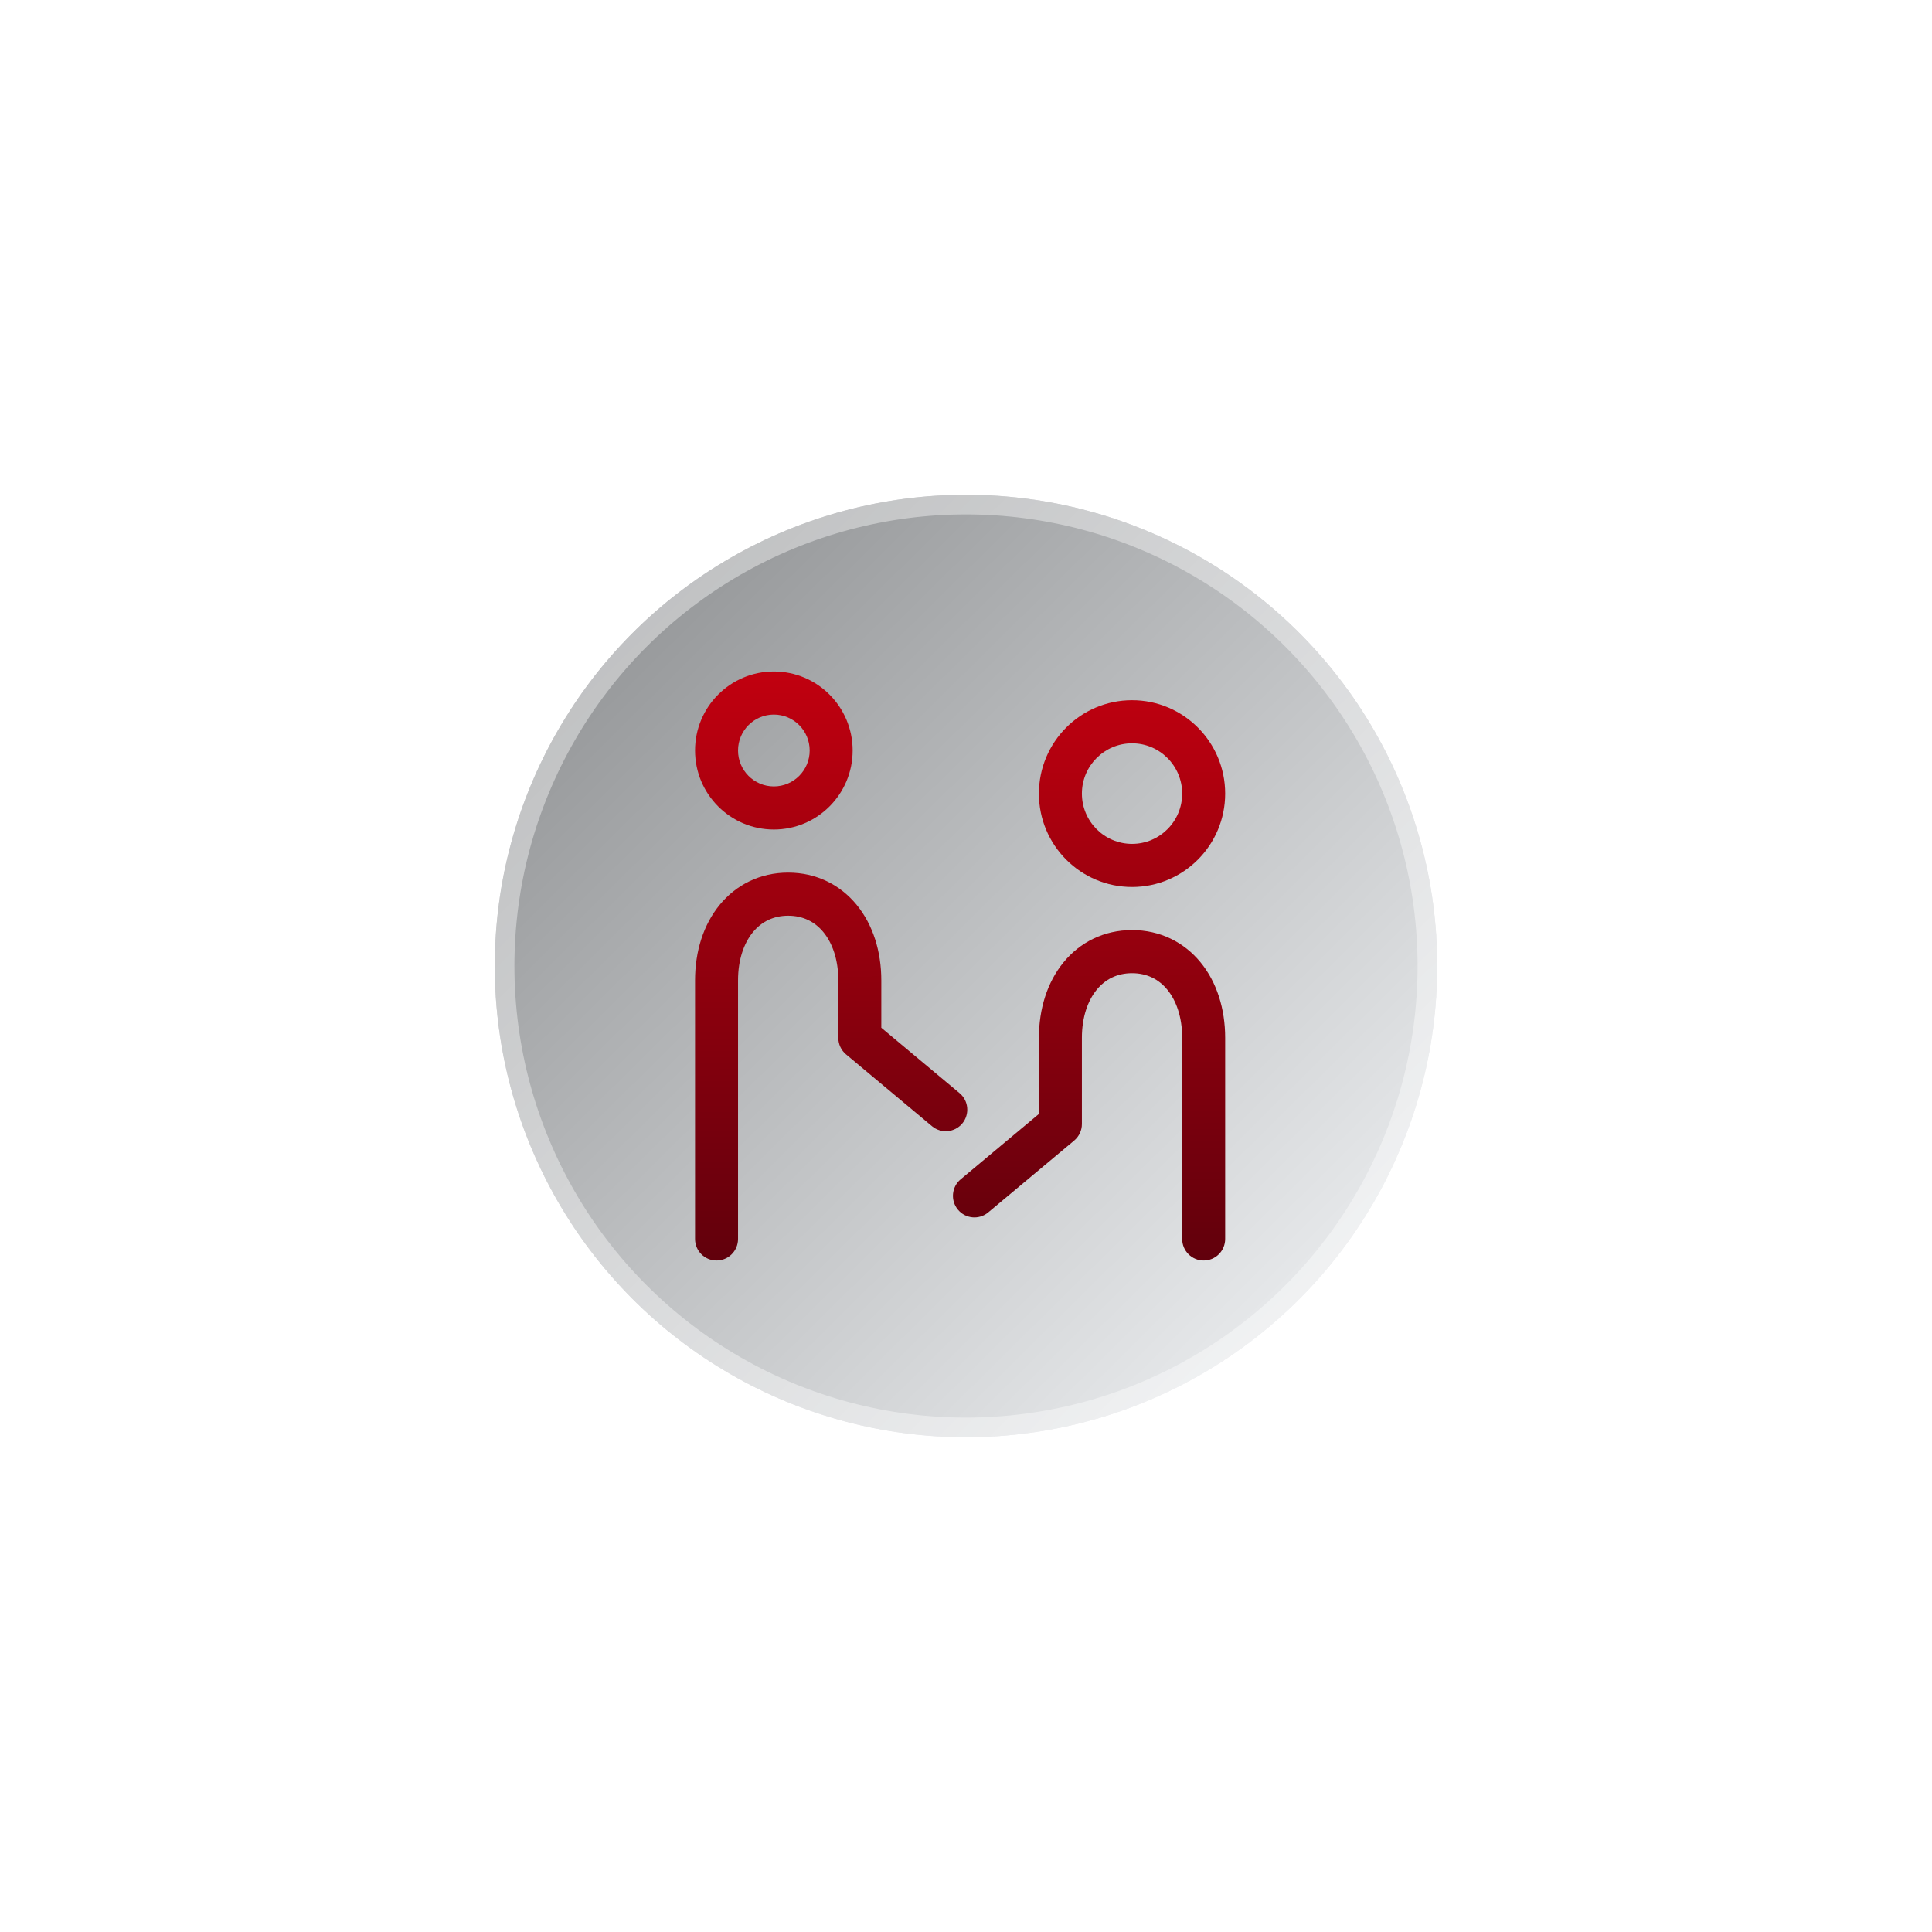
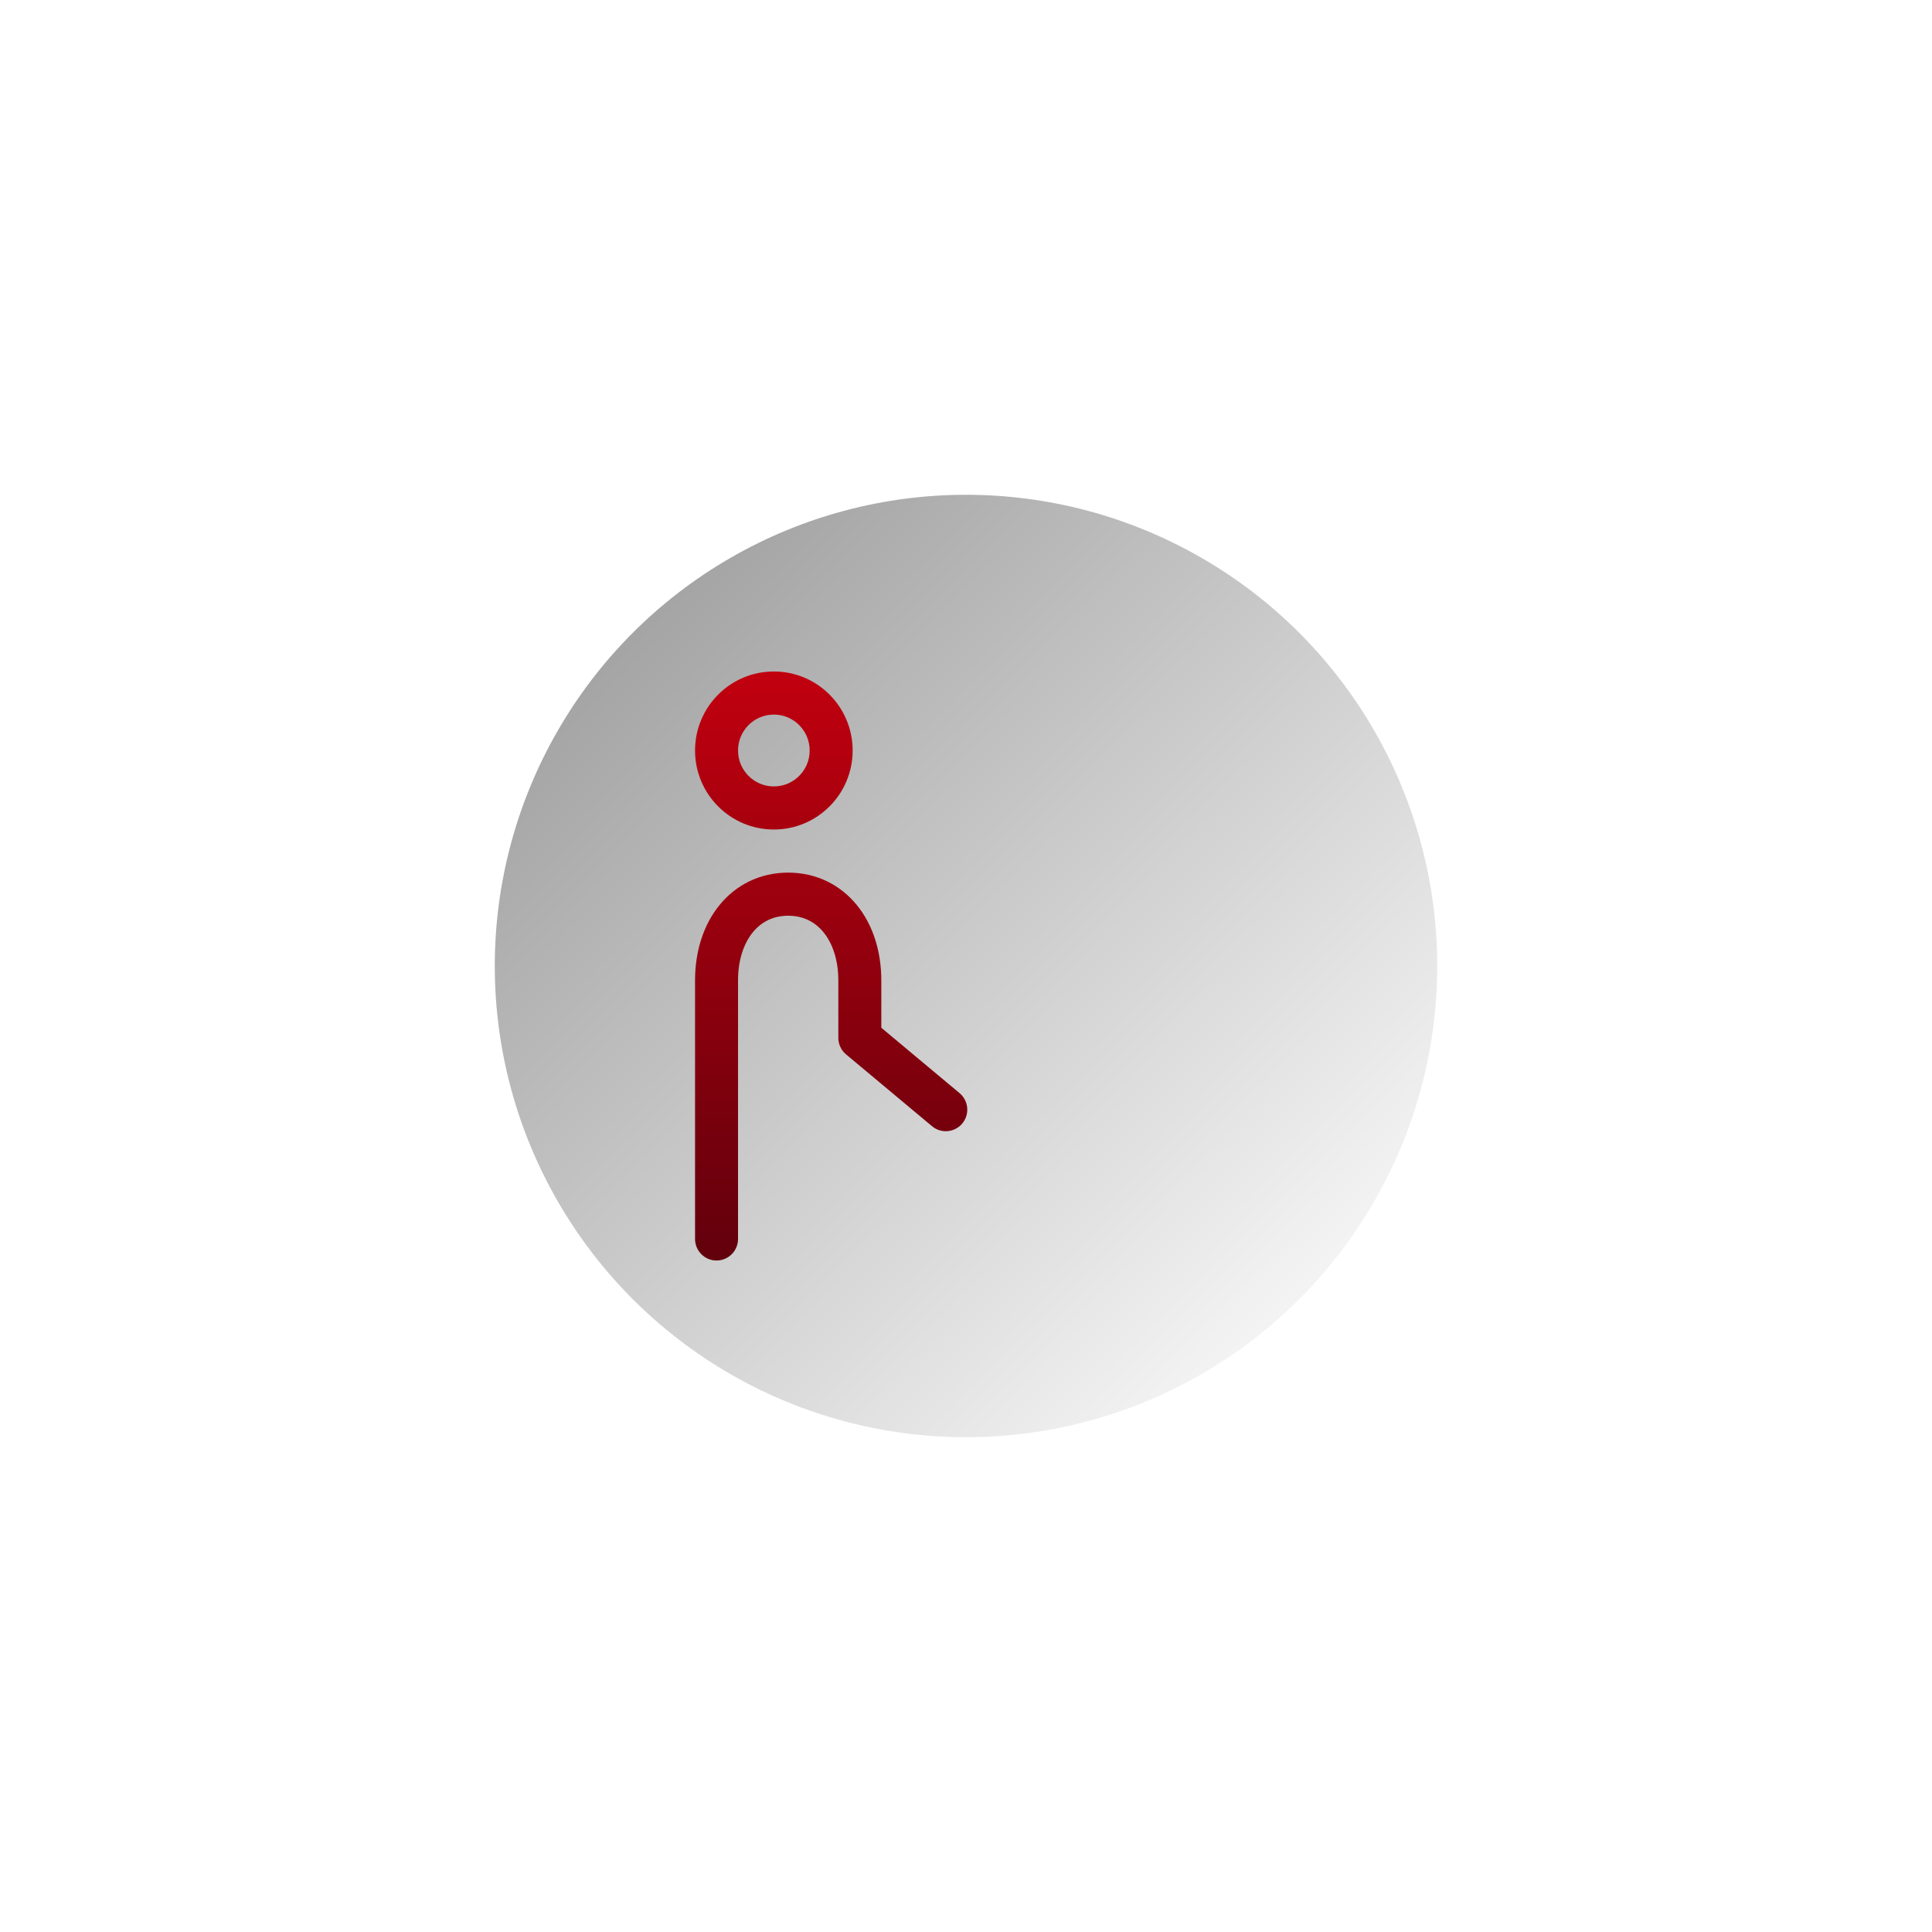
<svg xmlns="http://www.w3.org/2000/svg" width="164" height="164" viewBox="0 0 164 164" fill="none">
  <g filter="url(#filter0_dd_110_263)">
-     <circle cx="82" cy="82" r="40" fill="#EAECF0" />
    <circle cx="82" cy="82" r="40" fill="url(#paint0_linear_110_263)" fill-opacity="0.4" style="mix-blend-mode:soft-light" />
-     <circle cx="82" cy="82" r="39.167" stroke="white" stroke-opacity="0.4" stroke-width="1.667" />
  </g>
-   <path fill-rule="evenodd" clip-rule="evenodd" d="M96.095 63.098C93.744 63.098 91.838 65.008 91.838 67.366C91.838 69.723 93.744 71.634 96.095 71.634C98.445 71.634 100.351 69.723 100.351 67.366C100.351 65.008 98.445 63.098 96.095 63.098ZM88.189 67.366C88.189 62.988 91.729 59.439 96.095 59.439C100.461 59.439 104 62.988 104 67.366C104 71.744 100.461 75.293 96.095 75.293C91.729 75.293 88.189 71.744 88.189 67.366Z" fill="url(#paint1_linear_110_263)" />
  <path fill-rule="evenodd" clip-rule="evenodd" d="M65.689 60.658C64.01 60.658 62.649 62.023 62.649 63.707C62.649 65.391 64.01 66.756 65.689 66.756C67.368 66.756 68.73 65.391 68.73 63.707C68.73 62.023 67.368 60.658 65.689 60.658ZM59 63.707C59 60.003 61.995 57 65.689 57C69.383 57 72.378 60.003 72.378 63.707C72.378 67.412 69.383 70.415 65.689 70.415C61.995 70.415 59 67.412 59 63.707Z" fill="url(#paint2_linear_110_263)" />
-   <path fill-rule="evenodd" clip-rule="evenodd" d="M93.096 84.014C92.348 84.929 91.838 86.324 91.838 88.098V95.415C91.838 95.957 91.597 96.472 91.181 96.82L83.884 102.917C83.11 103.564 81.96 103.459 81.315 102.683C80.67 101.907 80.774 100.754 81.548 100.107L88.189 94.558V88.098C88.189 85.644 88.895 83.381 90.275 81.694C91.678 79.979 93.712 78.951 96.095 78.951C98.478 78.951 100.511 79.979 101.914 81.694C103.294 83.381 104 85.644 104 88.098V105.171C104 106.181 103.183 107 102.176 107C101.168 107 100.351 106.181 100.351 105.171V88.098C100.351 86.324 99.841 84.929 99.093 84.014C98.367 83.127 97.36 82.61 96.095 82.61C94.829 82.61 93.822 83.127 93.096 84.014Z" fill="url(#paint3_linear_110_263)" />
  <path fill-rule="evenodd" clip-rule="evenodd" d="M61.086 76.816C62.489 75.101 64.522 74.073 66.905 74.073C69.288 74.073 71.322 75.101 72.725 76.816C74.105 78.503 74.811 80.766 74.811 83.219V87.241L81.452 92.79C82.226 93.437 82.33 94.59 81.685 95.366C81.04 96.142 79.89 96.247 79.116 95.6L71.819 89.503C71.403 89.155 71.162 88.64 71.162 88.098V83.219C71.162 81.446 70.652 80.051 69.904 79.136C69.178 78.249 68.171 77.732 66.905 77.732C65.64 77.732 64.633 78.249 63.907 79.136C63.159 80.051 62.649 81.446 62.649 83.219V105.171C62.649 106.181 61.832 107 60.824 107C59.817 107 59 106.181 59 105.171V83.219C59 80.766 59.706 78.503 61.086 76.816Z" fill="url(#paint4_linear_110_263)" />
  <defs>
    <filter id="filter0_dd_110_263" x="0.333" y="0.333" width="163.333" height="163.333" filterUnits="userSpaceOnUse" color-interpolation-filters="sRGB">
      <feFlood flood-opacity="0" result="BackgroundImageFix" />
      <feColorMatrix in="SourceAlpha" type="matrix" values="0 0 0 0 0 0 0 0 0 0 0 0 0 0 0 0 0 0 127 0" result="hardAlpha" />
      <feOffset dx="15" dy="15" />
      <feGaussianBlur stdDeviation="13.333" />
      <feColorMatrix type="matrix" values="0 0 0 0 0.836 0 0 0 0 0.838 0 0 0 0 0.842 0 0 0 1 0" />
      <feBlend mode="normal" in2="BackgroundImageFix" result="effect1_dropShadow_110_263" />
      <feColorMatrix in="SourceAlpha" type="matrix" values="0 0 0 0 0 0 0 0 0 0 0 0 0 0 0 0 0 0 127 0" result="hardAlpha" />
      <feOffset dx="-15" dy="-15" />
      <feGaussianBlur stdDeviation="13.333" />
      <feColorMatrix type="matrix" values="0 0 0 0 0.979 0 0 0 0 0.983 0 0 0 0 1 0 0 0 1 0" />
      <feBlend mode="normal" in2="effect1_dropShadow_110_263" result="effect2_dropShadow_110_263" />
      <feBlend mode="normal" in="SourceGraphic" in2="effect2_dropShadow_110_263" result="shape" />
    </filter>
    <linearGradient id="paint0_linear_110_263" x1="8.387" y1="82.004" x2="80.958" y2="155.519" gradientUnits="userSpaceOnUse">
      <stop />
      <stop offset="1" stop-color="white" />
    </linearGradient>
    <linearGradient id="paint1_linear_110_263" x1="81.5" y1="57" x2="81.639" y2="108.728" gradientUnits="userSpaceOnUse">
      <stop stop-color="#C1000F" />
      <stop offset="1" stop-color="#5E000C" />
    </linearGradient>
    <linearGradient id="paint2_linear_110_263" x1="81.5" y1="57" x2="81.639" y2="108.728" gradientUnits="userSpaceOnUse">
      <stop stop-color="#C1000F" />
      <stop offset="1" stop-color="#5E000C" />
    </linearGradient>
    <linearGradient id="paint3_linear_110_263" x1="81.5" y1="57" x2="81.639" y2="108.728" gradientUnits="userSpaceOnUse">
      <stop stop-color="#C1000F" />
      <stop offset="1" stop-color="#5E000C" />
    </linearGradient>
    <linearGradient id="paint4_linear_110_263" x1="81.5" y1="57" x2="81.639" y2="108.728" gradientUnits="userSpaceOnUse">
      <stop stop-color="#C1000F" />
      <stop offset="1" stop-color="#5E000C" />
    </linearGradient>
  </defs>
</svg>